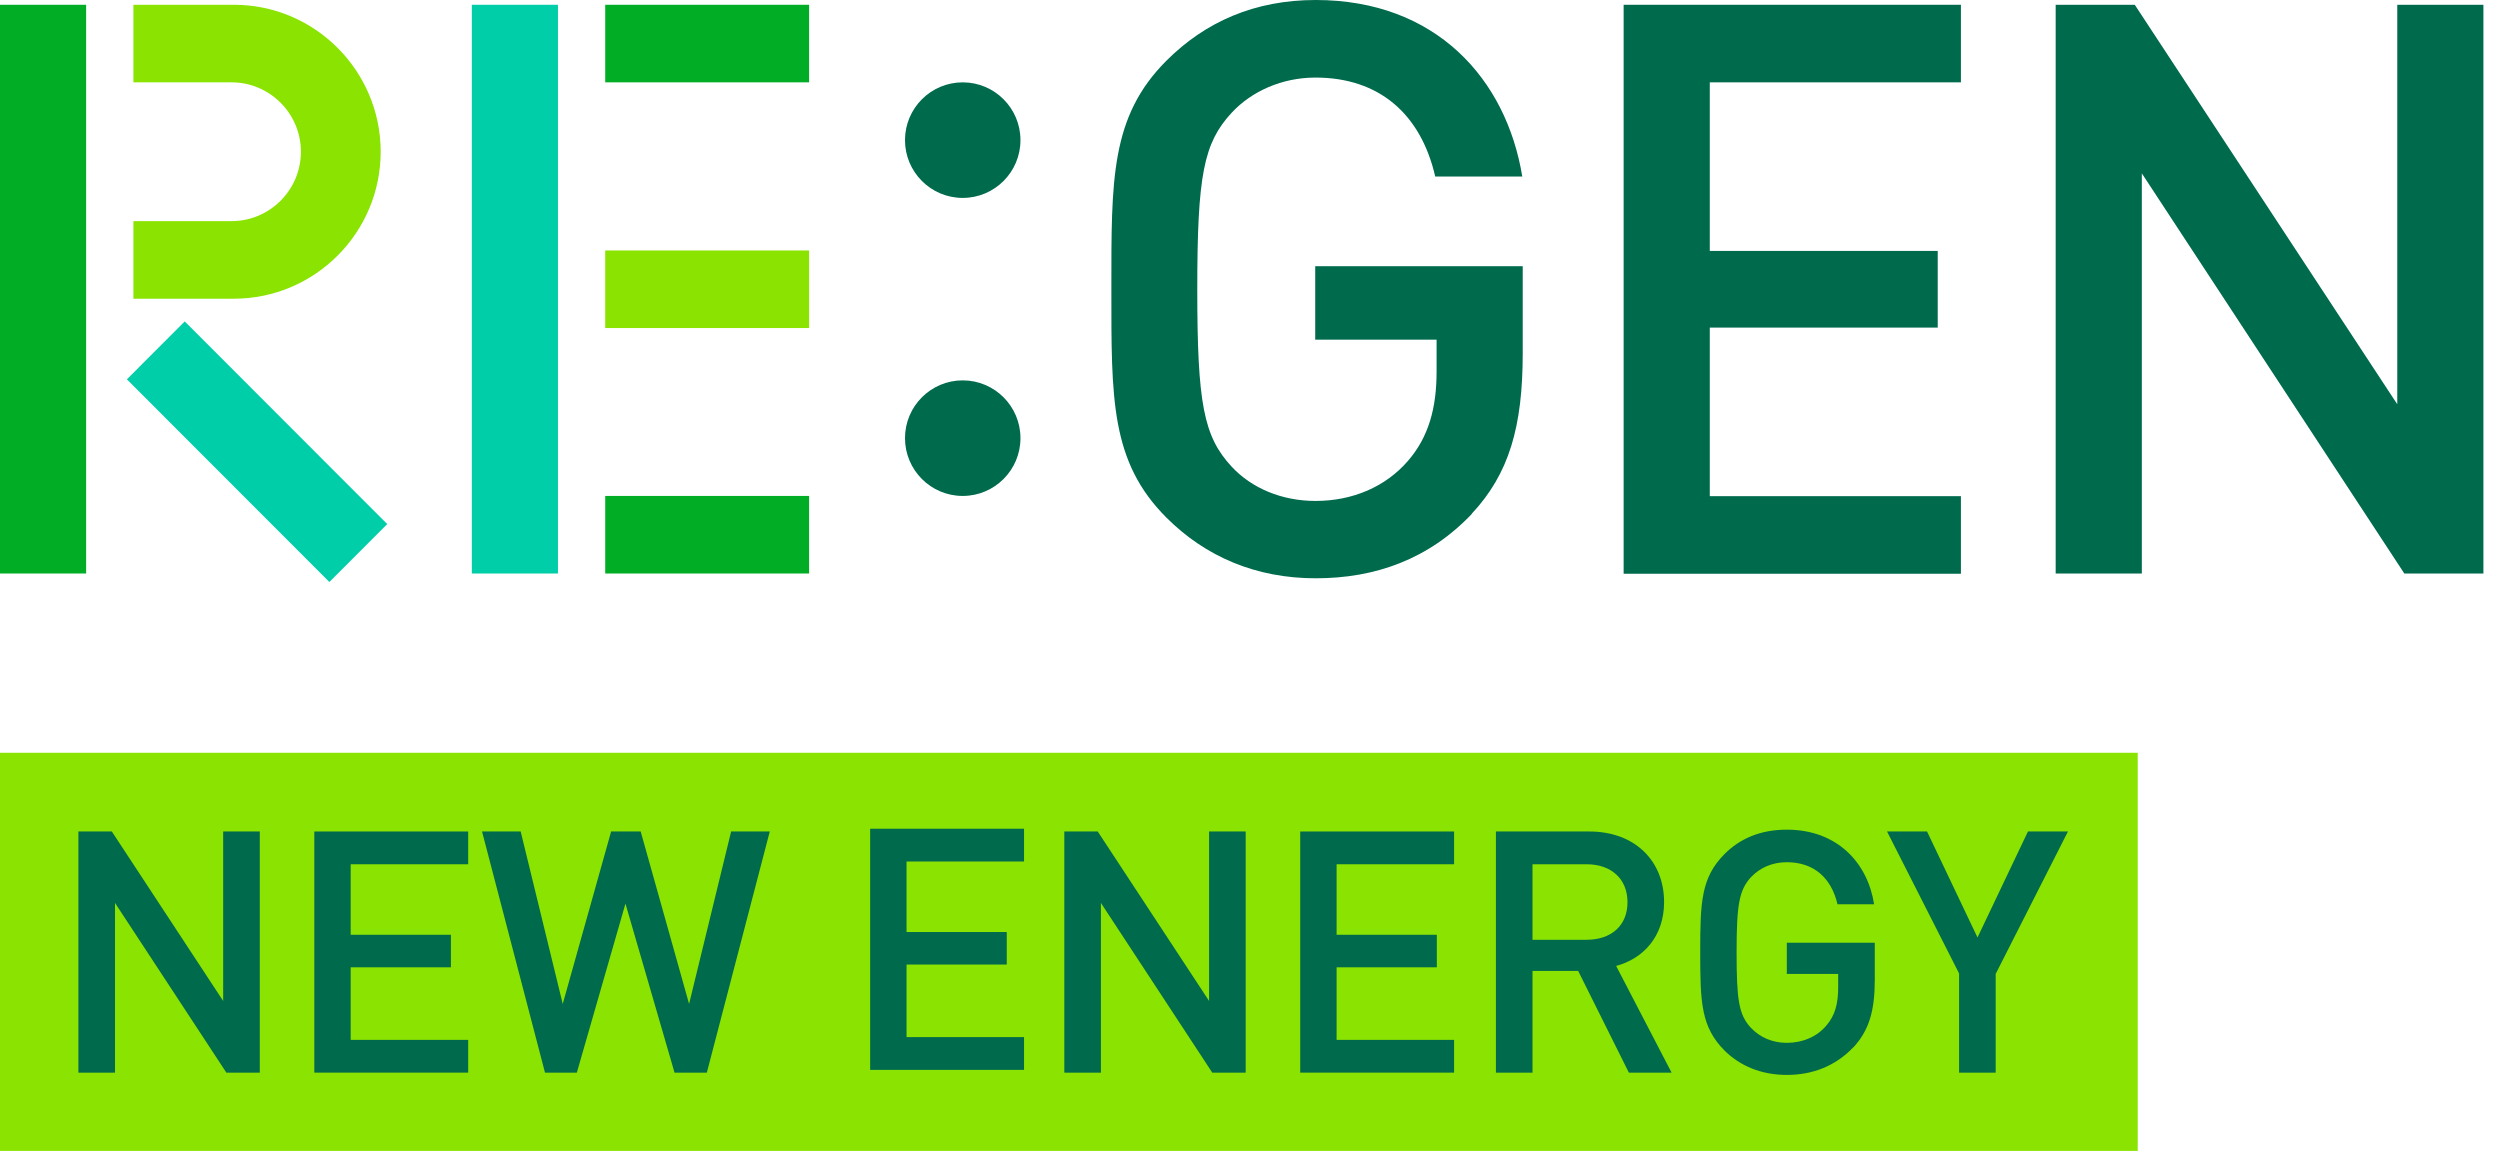
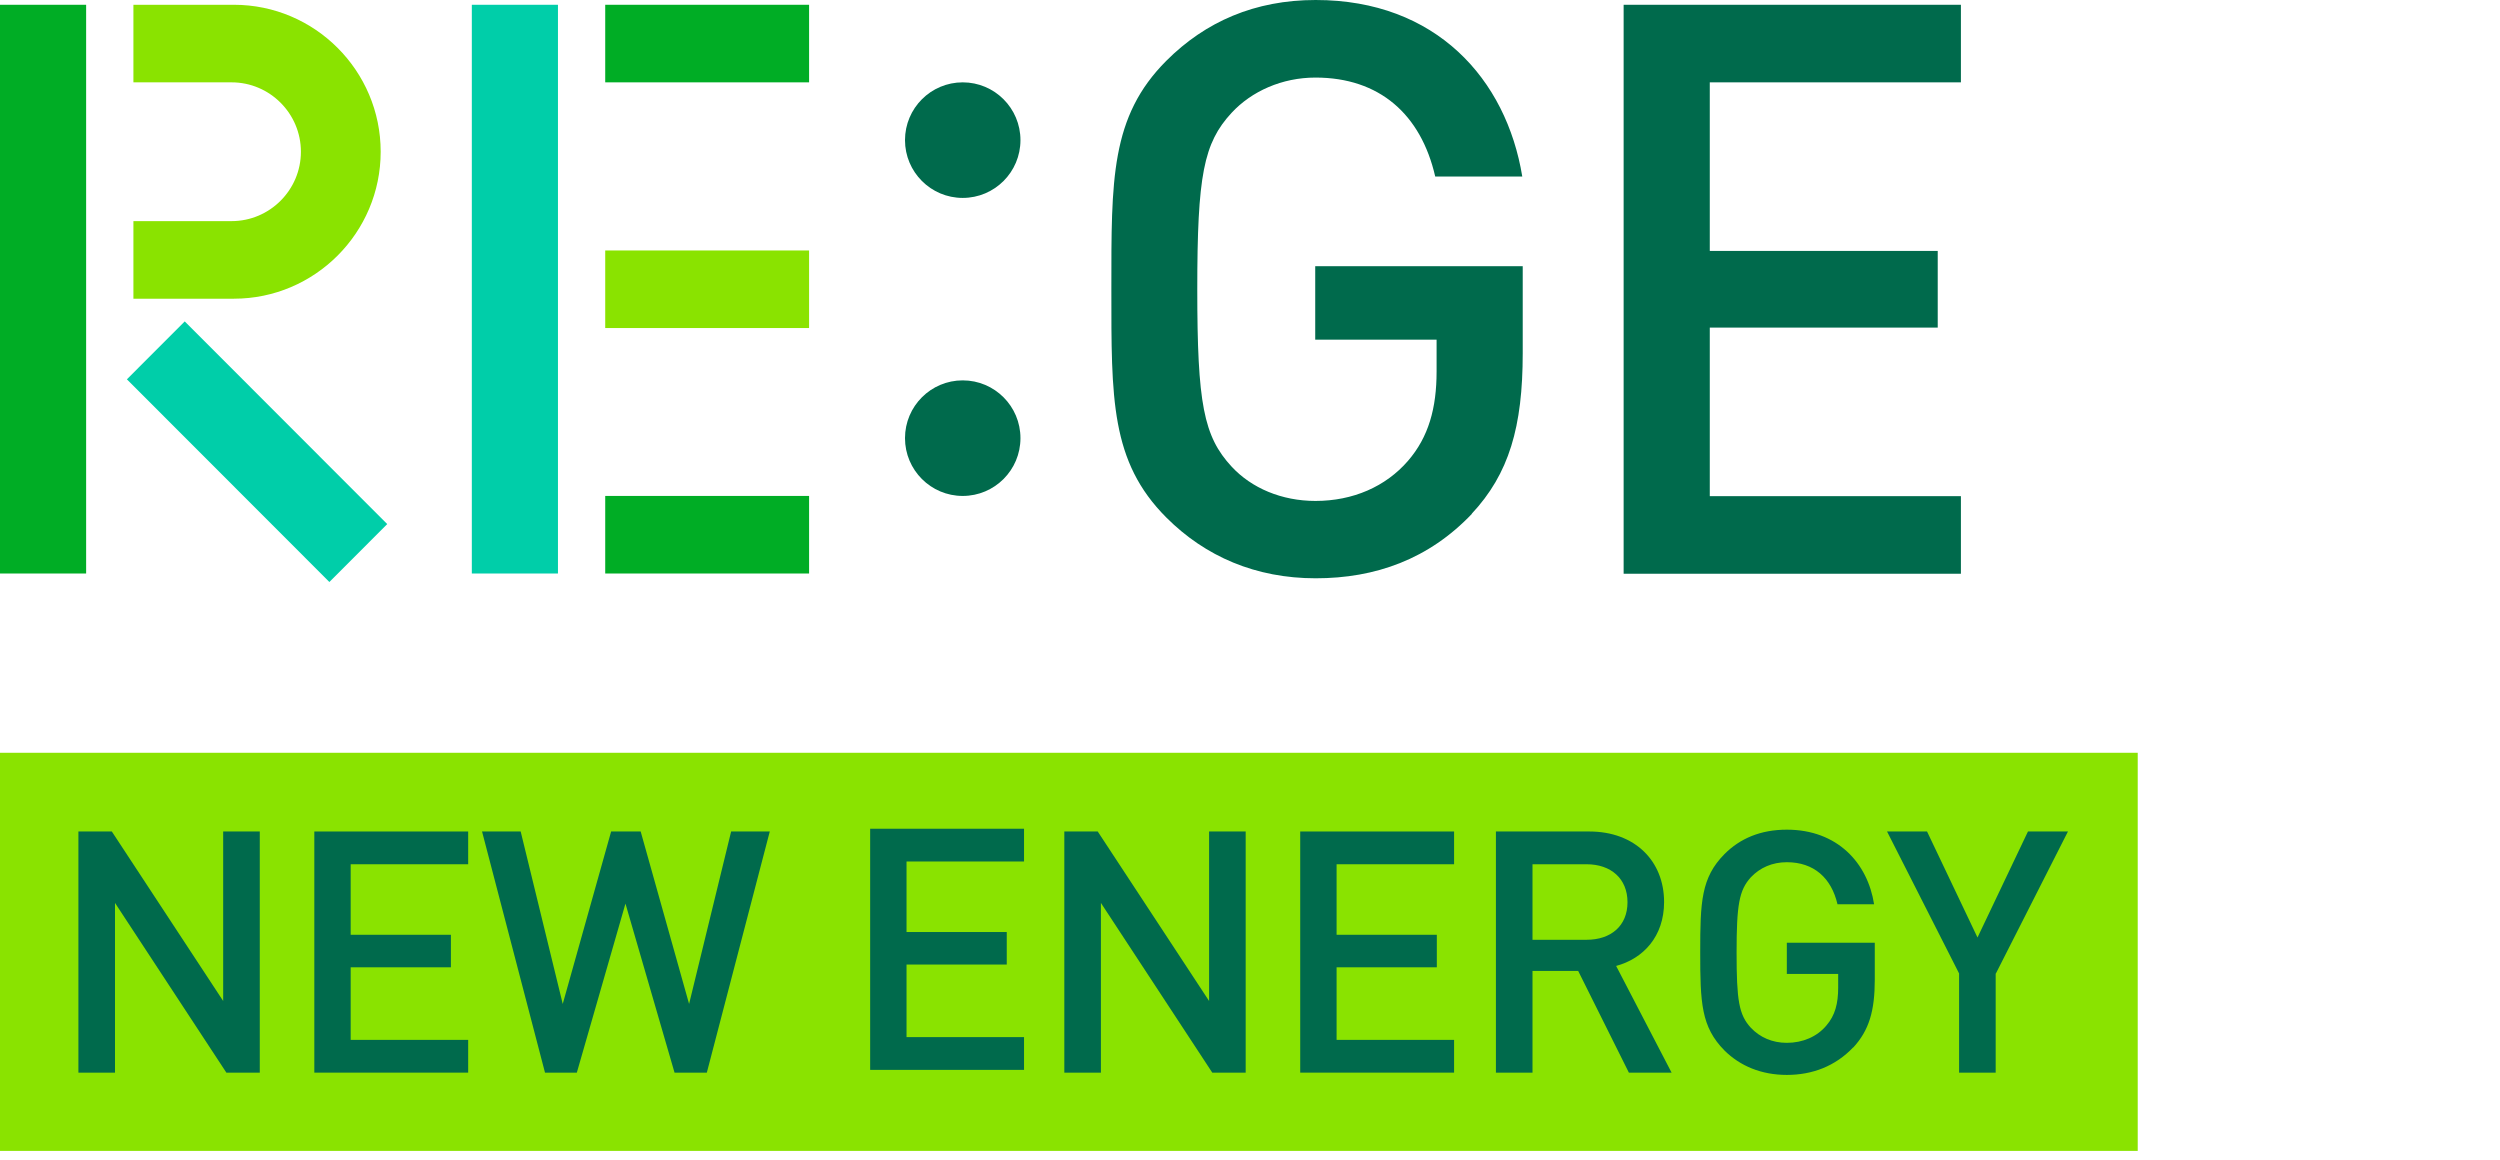
<svg xmlns="http://www.w3.org/2000/svg" width="181" height="84" viewBox="0 0 181 84" fill="none">
  <g clip-path="url(#clip0_6832_80971)">
    <path d="M154.771 83.325V54.501L-0.016 54.501V83.325L154.771 83.325Z" fill="#8AE300" />
    <path d="M16.389 77.659L8.326 65.372V77.659H5.677V60.2H8.096L16.158 72.471V60.2H18.808V77.659H16.389Z" fill="#006A4C" />
    <path d="M22.757 77.659V60.2H33.896V62.572H25.389V67.678H32.646V70.033H25.389V75.287H33.896V77.659H22.757Z" fill="#006A4C" />
-     <path d="M51.141 77.659H48.837L45.283 65.421L41.762 77.659H39.458L34.9 60.2H37.697L40.742 72.685L44.246 60.2H46.385L49.89 72.685L52.934 60.2H55.732L51.174 77.659H51.141Z" fill="#006A4C" />
+     <path d="M51.141 77.659H48.837L45.283 65.421L41.762 77.659H39.458L34.9 60.2H37.697L40.742 72.685L44.246 60.2H46.385L49.89 72.685L52.934 60.2H55.732L51.174 77.659H51.141" fill="#006A4C" />
    <path d="M63 77.459V60H74.14V62.372H65.633V67.478H72.889V69.833H65.633V75.087H74.14V77.459H63Z" fill="#006A4C" />
    <path d="M87.769 77.659L79.706 65.372V77.659H77.057V60.2H79.475L87.538 72.471V60.2H90.187V77.659H87.769Z" fill="#006A4C" />
    <path d="M94.136 77.659V60.2H105.276V62.572H96.769V67.678H104.026V70.033H96.769V75.287H105.276V77.659H94.136Z" fill="#006A4C" />
    <path d="M117.93 77.659L114.26 70.296H110.953V77.659H108.304V60.2H115.067C118.374 60.2 120.48 62.341 120.48 65.306C120.48 67.809 118.966 69.407 117.008 69.934L121.023 77.659H117.93ZM114.869 62.572H110.953V68.04H114.869C116.63 68.04 117.831 67.035 117.831 65.322C117.831 63.609 116.63 62.572 114.869 62.572Z" fill="#006A4C" />
    <path d="M134.17 75.831C132.87 77.198 131.209 77.824 129.366 77.824C127.523 77.824 125.992 77.181 124.857 76.061C123.162 74.348 123.096 72.603 123.096 68.946C123.096 65.29 123.162 63.544 124.857 61.831C125.976 60.711 127.457 60.068 129.366 60.068C133.035 60.068 135.223 62.489 135.684 65.471H133.035C132.591 63.56 131.324 62.424 129.366 62.424C128.313 62.424 127.424 62.819 126.766 63.511C125.91 64.45 125.729 65.504 125.729 68.963C125.729 72.421 125.894 73.475 126.766 74.414C127.424 75.106 128.313 75.501 129.366 75.501C130.517 75.501 131.554 75.057 132.229 74.249C132.87 73.508 133.084 72.635 133.084 71.499V70.511H129.366V68.254H135.734V70.922C135.734 73.195 135.322 74.595 134.17 75.847V75.831Z" fill="#006A4C" />
    <path d="M144.487 70.478V77.659H141.838V70.478L136.622 60.2H139.518L143.171 67.875L146.824 60.2H149.72L144.504 70.478H144.487Z" fill="#006A4C" />
    <path d="M40.396 0.346H34.16V41.522H40.396V0.346Z" fill="#00CEA9" />
    <path d="M58.578 35.906H43.818V41.522H58.578V35.906Z" fill="#00AD25" />
    <path d="M58.578 18.134H43.818V23.75H58.578V18.134Z" fill="#8AE300" />
    <path d="M58.578 0.346H43.818V5.962H58.578V0.346Z" fill="#00AD25" />
    <path d="M106.576 37.191C103.45 40.485 99.583 41.868 95.255 41.868C90.928 41.868 87.275 40.303 84.445 37.471C80.397 33.419 80.463 28.857 80.463 20.934C80.463 13.012 80.397 8.449 84.445 4.398C87.275 1.565 90.862 0 95.255 0C103.976 0 109.061 5.732 110.213 12.781H103.91C102.874 8.268 99.863 5.616 95.239 5.616C92.82 5.616 90.615 6.605 89.167 8.169C87.143 10.36 86.683 12.682 86.683 20.951C86.683 29.219 87.143 31.591 89.167 33.781C90.615 35.346 92.804 36.268 95.239 36.268C97.954 36.268 100.323 35.231 101.936 33.369C103.433 31.64 104.009 29.548 104.009 26.896V24.591H95.222V19.271H110.245V25.579C110.245 30.899 109.258 34.308 106.543 37.207L106.576 37.191Z" fill="#006A4C" />
-     <path d="M174.073 41.522L155.068 12.551V41.522H148.831V0.346H154.557L173.562 29.268V0.346H179.799V41.522H174.073Z" fill="#006A4C" />
    <path d="M69.701 14.329C72.01 14.329 73.881 12.456 73.881 10.146C73.881 7.835 72.01 5.962 69.701 5.962C67.393 5.962 65.522 7.835 65.522 10.146C65.522 12.456 67.393 14.329 69.701 14.329Z" fill="#006A4C" />
    <path d="M69.701 35.906C72.01 35.906 73.881 34.033 73.881 31.722C73.881 29.412 72.01 27.539 69.701 27.539C67.393 27.539 65.522 29.412 65.522 31.722C65.522 34.033 67.393 35.906 69.701 35.906Z" fill="#006A4C" />
    <path d="M6.236 0.346H0V41.522H6.236V0.346Z" fill="#00AD25" />
    <path d="M9.659 5.962H16.767C19.532 5.962 21.786 8.219 21.786 10.986C21.786 13.753 19.532 16.009 16.767 16.009H9.659V21.626H16.932C22.79 21.626 27.561 16.849 27.561 10.986C27.561 5.122 22.79 0.346 16.932 0.346H9.659V5.962Z" fill="#8AE300" />
    <path d="M13.375 23.27L9.187 27.463L23.847 42.137L28.035 37.944L13.375 23.27Z" fill="#00CEA9" />
    <path d="M117.551 41.522V0.346H141.97V5.962H123.788V18.167H140.291V23.718H123.788V35.922H141.97V41.539H117.551V41.522Z" fill="#006A4C" />
  </g>
  <defs>
    <clipPath id="clip0_6832_80971">
      <rect width="181" height="84" fill="white" />
    </clipPath>
  </defs>
</svg>